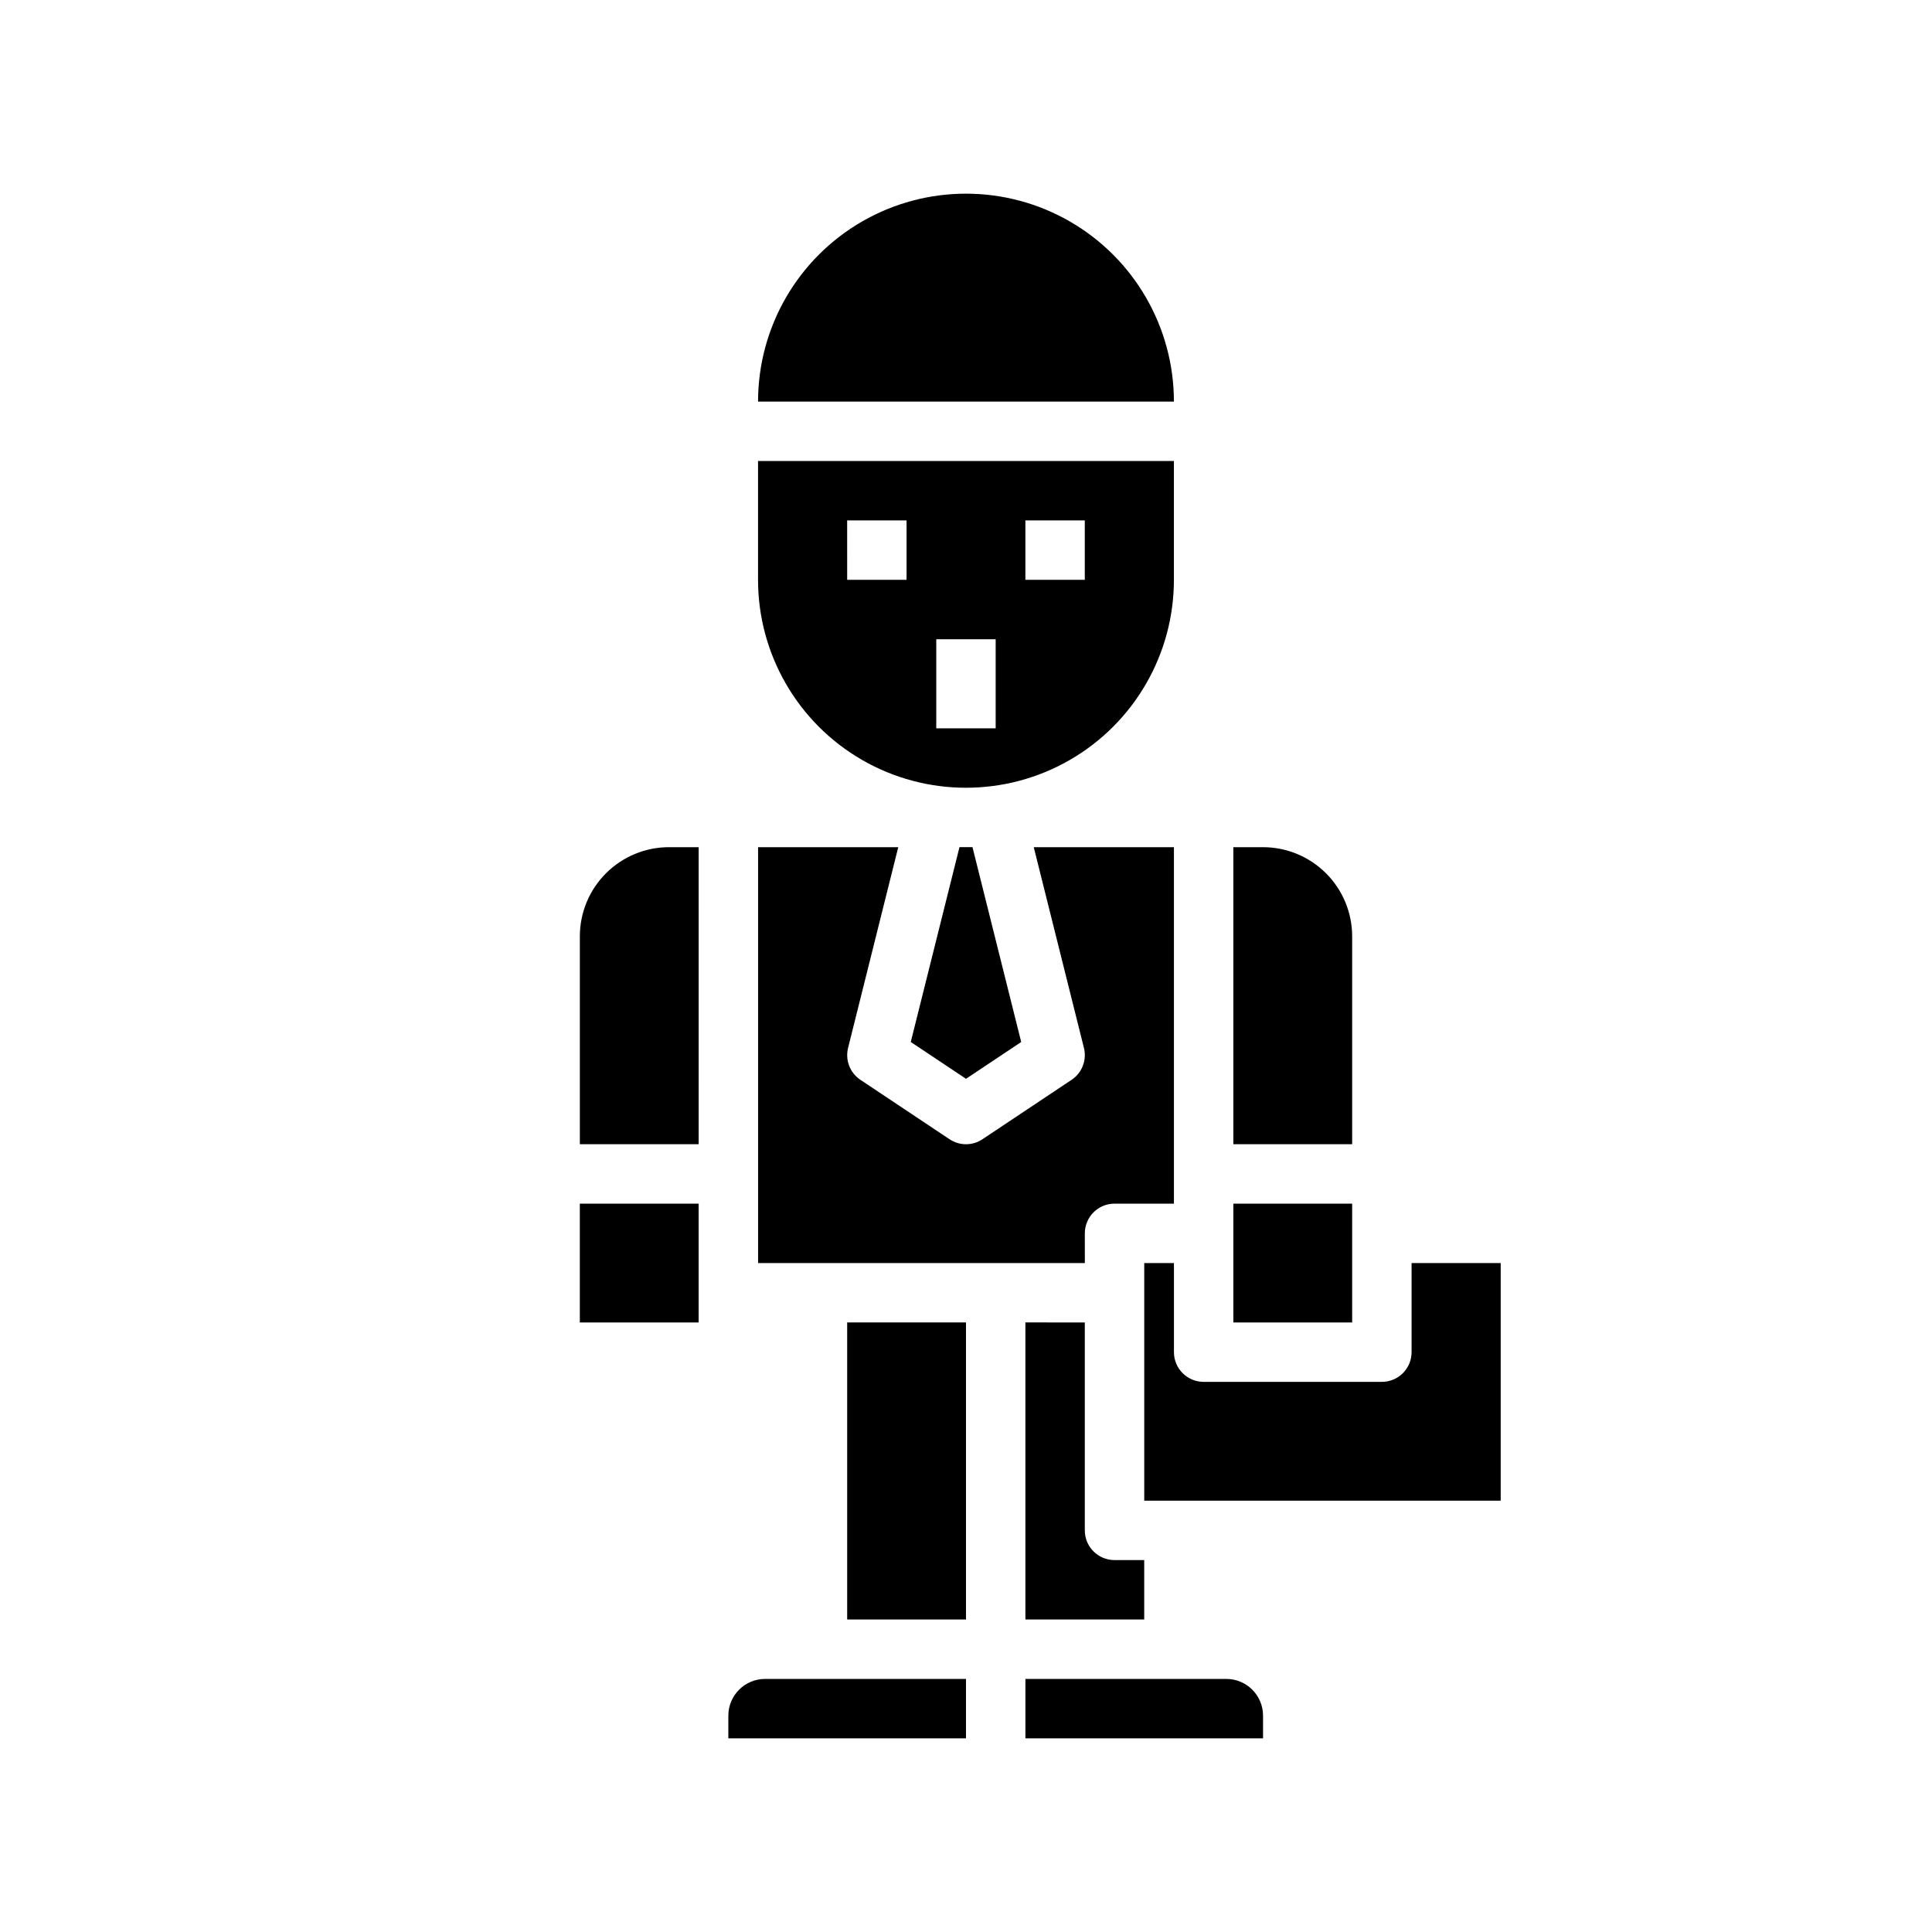
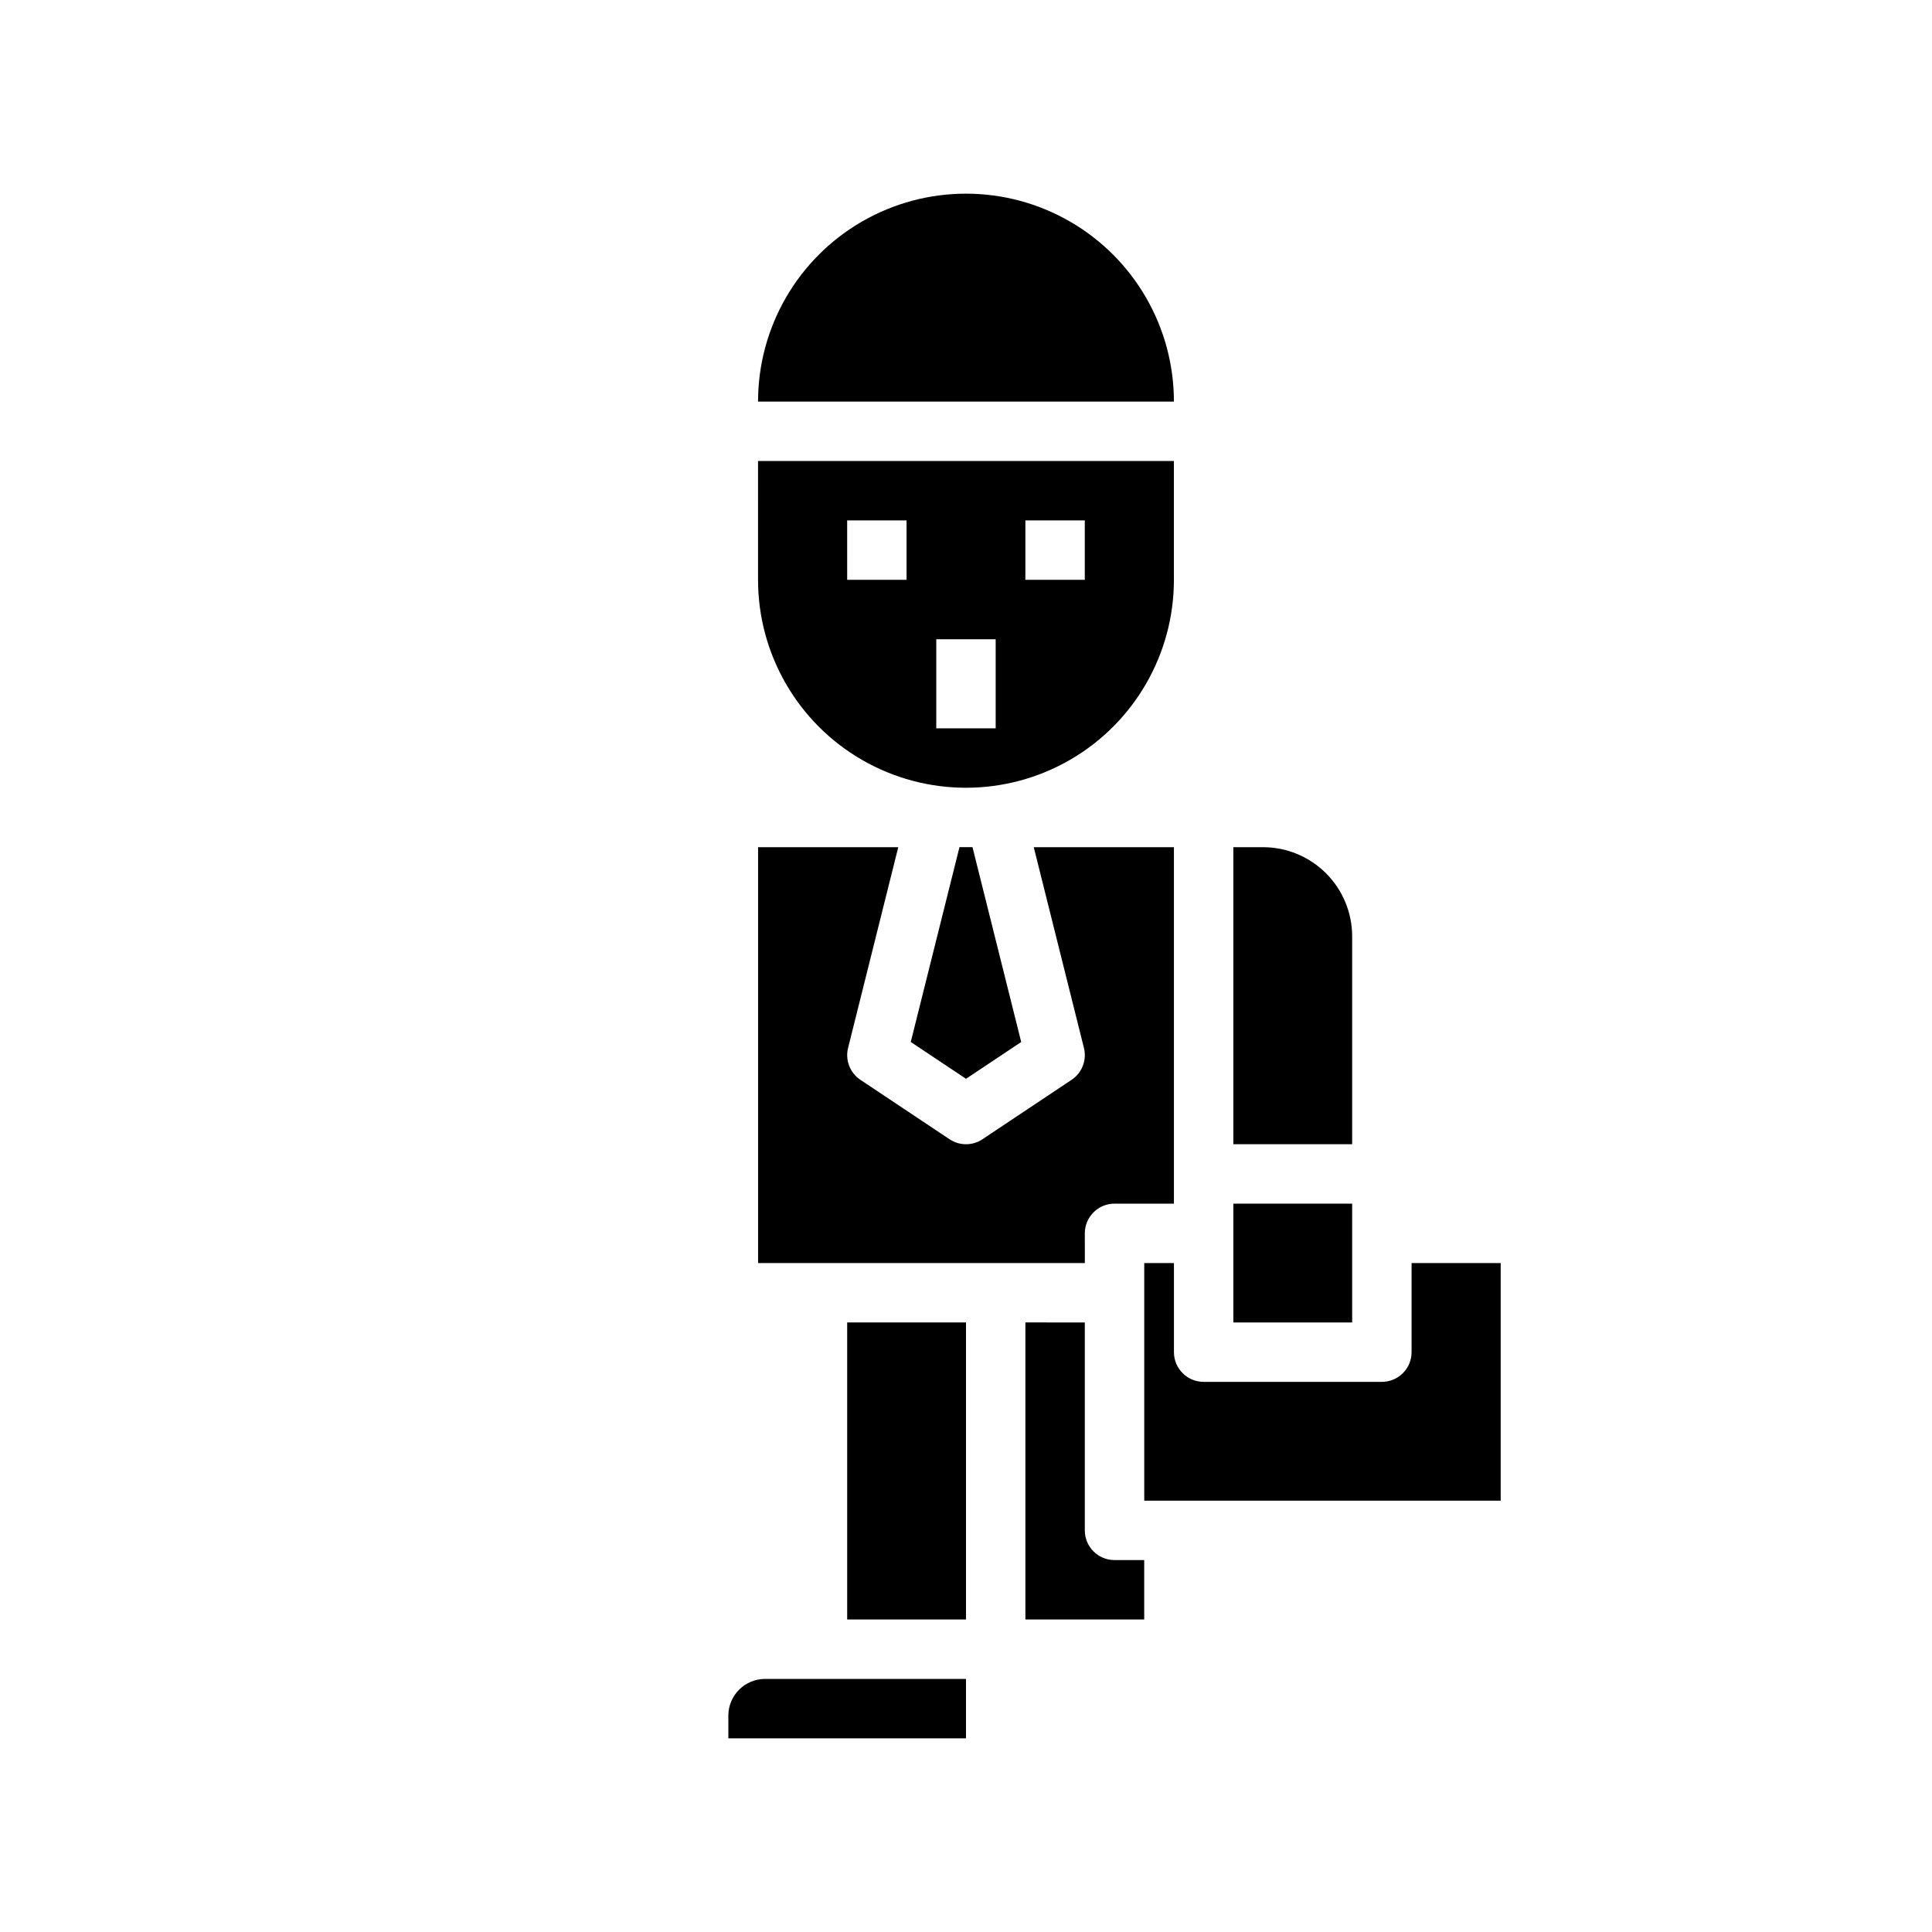
<svg xmlns="http://www.w3.org/2000/svg" fill="#000000" width="800px" height="800px" version="1.1" viewBox="144 144 512 512">
  <g>
    <path d="m541.7 478.72h-23.617v23.617c0 2.086-0.828 4.09-2.305 5.566-1.477 1.477-3.481 2.305-5.566 2.305h-47.23c-4.348 0-7.875-3.523-7.875-7.871v-23.617h-7.871v62.977h94.465z" />
    <path d="m470.85 447.23h31.488v-55.105c-0.008-6.262-2.5-12.262-6.926-16.691-4.426-4.426-10.43-6.918-16.691-6.922h-7.871z" />
-     <path d="m329.15 368.51h-7.871c-6.262 0.004-12.262 2.496-16.691 6.922-4.426 4.43-6.918 10.43-6.922 16.691v55.105h31.488z" />
-     <path d="m297.66 462.98h31.488v31.488h-31.488z" />
    <path d="m470.85 462.98h31.488v31.488h-31.488z" />
    <path d="m368.51 494.46h31.488v78.719h-31.488z" />
    <path d="m337.02 598.66v6.016h62.977v-15.746h-53.25c-5.371 0.008-9.723 4.359-9.727 9.73z" />
-     <path d="m478.72 598.66c-0.004-5.371-4.359-9.723-9.73-9.73h-53.246v15.742h62.977z" />
    <path d="m415.74 494.46v78.723h31.488v-15.746h-7.871c-4.348 0-7.871-3.523-7.871-7.871v-55.105z" />
    <path d="m431.49 470.85c0-4.348 3.523-7.871 7.871-7.871h15.742v-94.465h-37.148l13.297 53.195 0.004-0.004c0.805 3.231-0.504 6.617-3.273 8.461l-23.617 15.742v0.004c-2.641 1.762-6.086 1.762-8.73 0l-23.617-15.742v-0.004c-2.769-1.844-4.078-5.231-3.269-8.461l13.297-53.191h-37.148v110.21h86.594z" />
    <path d="m385.36 420.14 14.637 9.75 14.633-9.75-12.91-51.633h-3.449z" />
    <path d="m344.89 297.66c0 19.684 10.504 37.875 27.551 47.719 17.051 9.844 38.055 9.844 55.105 0s27.551-28.035 27.551-47.719v-31.488h-110.21zm70.848-15.742h15.742v15.742h-15.742zm-23.617 31.488h15.742v23.617l-15.742-0.004zm-23.617-31.488h15.742v15.742h-15.738z" />
    <path d="m344.89 250.43h110.21c0-19.688-10.5-37.879-27.551-47.723s-38.055-9.844-55.105 0c-17.047 9.844-27.551 28.035-27.551 47.723z" />
  </g>
</svg>